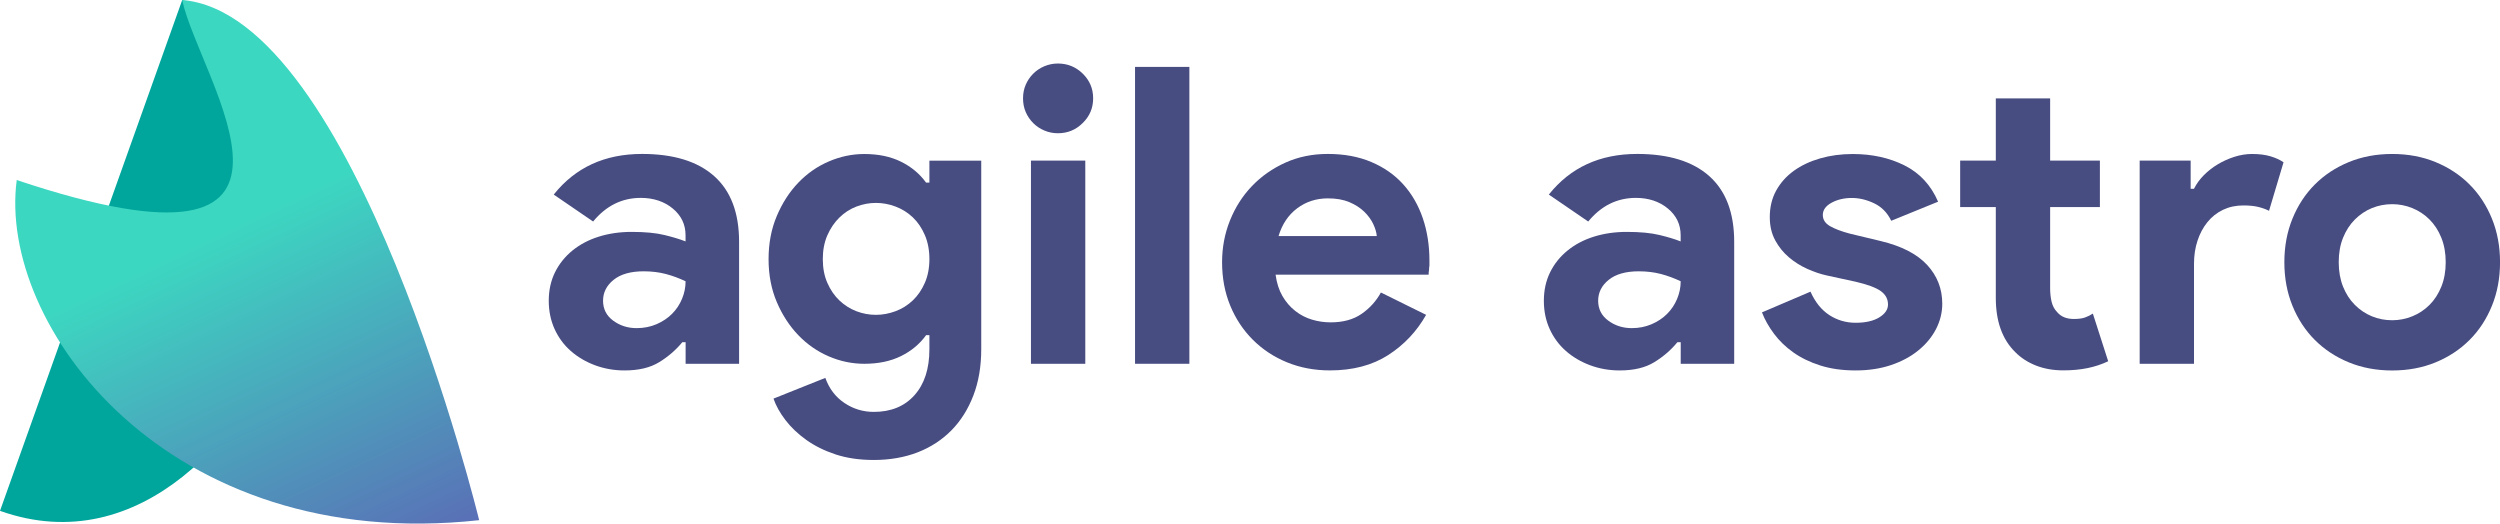
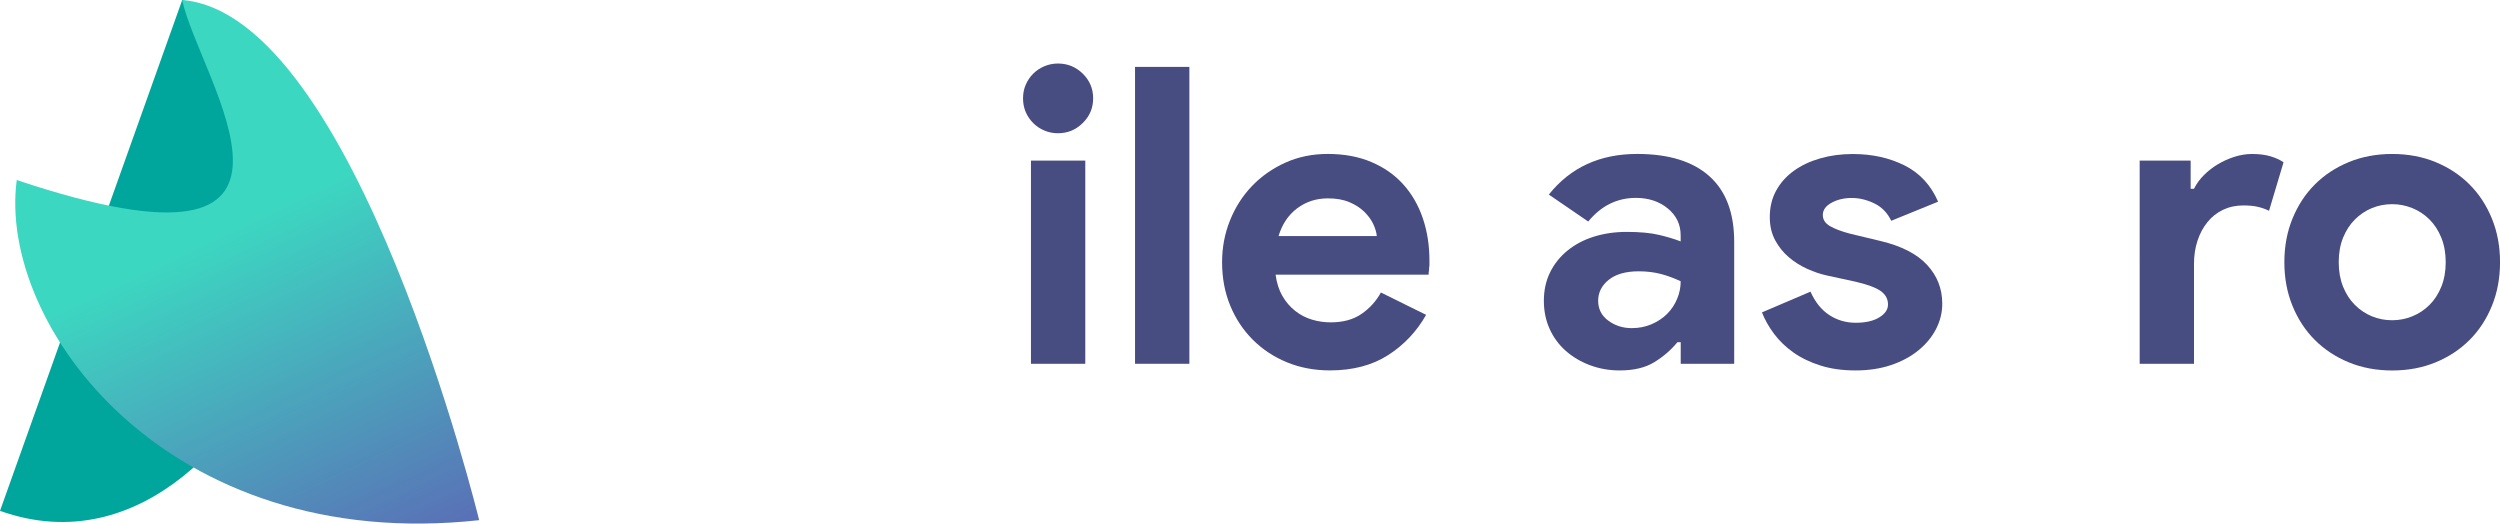
<svg xmlns="http://www.w3.org/2000/svg" version="1.1" id="Layer_1" x="0px" y="0px" viewBox="0 0 732.11 153.32" style="enable-background:new 0 0 732.11 153.32;" xml:space="preserve">
  <style type="text/css">
	.st0{fill:#474C81;}
	.st1{fill:#00A69C;}
	.st2{fill:url(#SVGID_1_);}
</style>
  <g>
    <g>
-       <path class="st0" d="M200.77,100.22h-0.97c-1.86,2.27-4.11,4.21-6.74,5.83c-2.63,1.62-6.01,2.43-10.14,2.43    c-3.08,0-5.97-0.51-8.68-1.52c-2.71-1.01-5.08-2.41-7.1-4.19c-2.02-1.78-3.6-3.92-4.74-6.43c-1.13-2.51-1.7-5.26-1.7-8.26    c0-3.08,0.61-5.85,1.82-8.32c1.22-2.47,2.91-4.59,5.1-6.38c2.19-1.78,4.75-3.14,7.71-4.07c2.95-0.93,6.17-1.4,9.65-1.4    c3.88,0,7.08,0.3,9.59,0.91c2.51,0.61,4.57,1.23,6.19,1.88v-1.82c0-3.16-1.26-5.77-3.76-7.83c-2.51-2.06-5.63-3.1-9.35-3.1    c-5.51,0-10.16,2.31-13.96,6.92l-11.53-7.89c6.31-7.93,14.93-11.9,25.86-11.9c9.23,0,16.27,2.17,21.13,6.5    c4.86,4.33,7.29,10.75,7.29,19.25v35.7h-15.66V100.22z M200.77,82.37c-1.86-0.89-3.78-1.6-5.77-2.13    c-1.98-0.52-4.15-0.79-6.5-0.79c-3.8,0-6.74,0.83-8.8,2.49c-2.06,1.66-3.1,3.7-3.1,6.13c0,2.43,0.99,4.37,2.97,5.83    c1.98,1.46,4.27,2.19,6.86,2.19c2.1,0,4.05-0.38,5.83-1.15c1.78-0.77,3.3-1.78,4.55-3.04c1.25-1.25,2.22-2.71,2.91-4.37    C200.42,85.87,200.77,84.15,200.77,82.37z" />
-       <path class="st0" d="M255.89,134.7c-4.21,0-7.95-0.55-11.23-1.64c-3.28-1.09-6.13-2.51-8.56-4.25c-2.43-1.74-4.45-3.66-6.07-5.77    c-1.62-2.11-2.79-4.21-3.52-6.31l15.18-6.07c1.13,3.16,2.99,5.6,5.59,7.35c2.59,1.74,5.46,2.61,8.62,2.61    c5.02,0,8.99-1.63,11.9-4.89c2.91-3.26,4.37-7.74,4.37-13.45v-4.13h-0.97c-1.86,2.59-4.31,4.63-7.35,6.13    c-3.04,1.5-6.62,2.25-10.74,2.25c-3.56,0-7.02-0.72-10.38-2.16c-3.36-1.44-6.34-3.51-8.92-6.19c-2.59-2.68-4.7-5.91-6.31-9.68    c-1.62-3.77-2.43-7.98-2.43-12.62s0.81-8.88,2.43-12.68c1.62-3.81,3.72-7.05,6.31-9.74c2.59-2.69,5.56-4.75,8.92-6.19    c3.36-1.44,6.82-2.17,10.38-2.17c4.13,0,7.71,0.75,10.74,2.25c3.04,1.5,5.48,3.54,7.35,6.13h0.97v-6.44h15.18v55.25    c0,5.02-0.77,9.53-2.31,13.54c-1.54,4.01-3.68,7.41-6.43,10.2c-2.75,2.79-6.05,4.94-9.9,6.44    C264.86,133.95,260.59,134.7,255.89,134.7z M256.5,92.2c1.94,0,3.87-0.36,5.77-1.07c1.9-0.71,3.58-1.77,5.04-3.16    c1.46-1.39,2.63-3.1,3.52-5.13c0.89-2.03,1.34-4.35,1.34-6.98c0-2.62-0.45-4.97-1.34-7.03c-0.89-2.07-2.06-3.79-3.52-5.18    c-1.46-1.39-3.14-2.44-5.04-3.16c-1.9-0.72-3.82-1.07-5.77-1.07c-1.94,0-3.84,0.36-5.71,1.07c-1.86,0.71-3.52,1.79-4.98,3.22    c-1.46,1.43-2.63,3.16-3.52,5.19c-0.89,2.03-1.34,4.35-1.34,6.97c0,2.62,0.44,4.95,1.34,6.98c0.89,2.03,2.06,3.74,3.52,5.13    s3.12,2.44,4.98,3.16C252.65,91.85,254.56,92.2,256.5,92.2z" />
      <path class="st0" d="M309.8,39.02c-1.38,0-2.69-0.26-3.95-0.79c-1.26-0.53-2.35-1.25-3.28-2.19c-0.93-0.93-1.66-2-2.19-3.22    c-0.53-1.22-0.79-2.55-0.79-4.01s0.26-2.79,0.79-4.01c0.53-1.21,1.25-2.29,2.19-3.22c0.93-0.93,2.02-1.66,3.28-2.19    c1.25-0.52,2.57-0.79,3.95-0.79c2.83,0,5.26,0.99,7.28,2.97c2.02,1.98,3.04,4.39,3.04,7.22c0,2.84-1.01,5.24-3.04,7.22    C315.06,38.03,312.64,39.02,309.8,39.02z M301.91,106.53v-59.5h15.91v59.5H301.91z" />
      <path class="st0" d="M332.39,106.53V19.59h15.91v86.94H332.39z" />
      <path class="st0" d="M417.63,92.2c-2.75,4.86-6.46,8.79-11.11,11.78c-4.66,2.99-10.34,4.49-17.06,4.49    c-4.53,0-8.72-0.79-12.57-2.37s-7.18-3.78-10.02-6.62c-2.83-2.83-5.04-6.17-6.62-10.02c-1.58-3.84-2.37-8.07-2.37-12.69    c0-4.29,0.77-8.36,2.31-12.2c1.54-3.84,3.68-7.21,6.44-10.08c2.75-2.87,6.01-5.16,9.78-6.86c3.76-1.7,7.91-2.55,12.44-2.55    c4.78,0,9.03,0.79,12.75,2.37c3.72,1.58,6.84,3.76,9.35,6.56c2.51,2.79,4.41,6.09,5.71,9.9c1.29,3.81,1.94,7.93,1.94,12.39    c0,0.57,0,1.05,0,1.46c-0.08,0.49-0.12,0.93-0.12,1.34c-0.08,0.41-0.12,0.85-0.12,1.34h-44.81c0.32,2.43,0.99,4.51,2,6.25    c1.01,1.74,2.26,3.2,3.76,4.37c1.5,1.18,3.13,2.02,4.92,2.55c1.78,0.53,3.6,0.79,5.46,0.79c3.64,0,6.66-0.83,9.05-2.49    c2.39-1.66,4.27-3.74,5.65-6.25L417.63,92.2z M403.18,69.13c-0.08-1.05-0.43-2.23-1.03-3.52c-0.61-1.29-1.5-2.51-2.67-3.64    c-1.17-1.13-2.63-2.06-4.37-2.79c-1.74-0.73-3.82-1.09-6.25-1.09c-3.4,0-6.4,0.97-8.99,2.91c-2.59,1.94-4.41,4.66-5.46,8.14    H403.18z" />
      <path class="st0" d="M492.18,100.22h-0.97c-1.86,2.27-4.11,4.21-6.74,5.83c-2.63,1.62-6.01,2.43-10.14,2.43    c-3.08,0-5.97-0.51-8.68-1.52c-2.71-1.01-5.08-2.41-7.1-4.19c-2.02-1.78-3.6-3.92-4.74-6.43c-1.14-2.51-1.7-5.26-1.7-8.26    c0-3.08,0.61-5.85,1.82-8.32c1.21-2.47,2.91-4.59,5.1-6.38c2.19-1.78,4.75-3.14,7.71-4.07c2.95-0.93,6.17-1.4,9.65-1.4    c3.88,0,7.08,0.3,9.59,0.91c2.51,0.61,4.57,1.23,6.19,1.88v-1.82c0-3.16-1.26-5.77-3.76-7.83c-2.51-2.06-5.63-3.1-9.35-3.1    c-5.51,0-10.16,2.31-13.96,6.92l-11.53-7.89c6.31-7.93,14.93-11.9,25.86-11.9c9.23,0,16.27,2.17,21.13,6.5    c4.86,4.33,7.29,10.75,7.29,19.25v35.7h-15.66V100.22z M492.18,82.37c-1.86-0.89-3.78-1.6-5.77-2.13    c-1.98-0.52-4.15-0.79-6.5-0.79c-3.8,0-6.74,0.83-8.8,2.49c-2.06,1.66-3.1,3.7-3.1,6.13c0,2.43,0.99,4.37,2.97,5.83    c1.98,1.46,4.27,2.19,6.86,2.19c2.1,0,4.05-0.38,5.83-1.15c1.78-0.77,3.3-1.78,4.55-3.04c1.25-1.25,2.22-2.71,2.91-4.37    C491.83,85.87,492.18,84.15,492.18,82.37z" />
      <path class="st0" d="M543.42,108.48c-3.88,0-7.35-0.49-10.38-1.46c-3.04-0.97-5.67-2.25-7.89-3.83c-2.23-1.58-4.11-3.4-5.65-5.46    c-1.54-2.06-2.71-4.15-3.52-6.25l14.21-6.07c1.38,3.08,3.22,5.36,5.52,6.86c2.31,1.5,4.88,2.25,7.71,2.25    c2.91,0,5.22-0.53,6.92-1.58c1.7-1.05,2.55-2.31,2.55-3.76c0-1.62-0.71-2.93-2.13-3.95c-1.42-1.01-3.87-1.92-7.35-2.73l-8.38-1.82    c-1.86-0.4-3.79-1.05-5.77-1.94c-1.98-0.89-3.78-2.02-5.4-3.4c-1.62-1.38-2.96-3.04-4.01-4.98c-1.05-1.94-1.58-4.21-1.58-6.8    c0-2.91,0.63-5.5,1.88-7.77c1.25-2.26,2.97-4.19,5.16-5.77c2.18-1.58,4.76-2.79,7.71-3.64c2.95-0.85,6.13-1.28,9.53-1.28    c5.67,0,10.72,1.11,15.18,3.34c4.45,2.23,7.73,5.77,9.83,10.62l-13.72,5.59c-1.13-2.35-2.79-4.05-4.98-5.1    c-2.18-1.05-4.37-1.58-6.56-1.58c-2.27,0-4.25,0.47-5.95,1.4c-1.7,0.93-2.55,2.13-2.55,3.58c0,1.38,0.71,2.47,2.13,3.28    c1.42,0.81,3.34,1.54,5.77,2.18l9.11,2.19c6.07,1.46,10.58,3.78,13.54,6.98c2.95,3.2,4.43,6.98,4.43,11.35    c0,2.59-0.61,5.06-1.82,7.41c-1.21,2.35-2.93,4.43-5.16,6.25c-2.23,1.82-4.9,3.26-8.01,4.31    C550.69,107.95,547.22,108.48,543.42,108.48z" />
-       <path class="st0" d="M584.46,60.63h-10.44v-13.6h10.44V28.82h15.91v18.21h14.57v13.6h-14.57v23.77c0,1.42,0.14,2.73,0.42,3.94    c0.28,1.21,0.83,2.23,1.64,3.07c1.13,1.34,2.75,2,4.86,2c1.38,0,2.47-0.14,3.28-0.43c0.81-0.28,1.58-0.67,2.31-1.15l4.49,13.96    c-1.86,0.89-3.87,1.56-6.01,2c-2.14,0.44-4.51,0.67-7.1,0.67c-3,0-5.69-0.48-8.08-1.43c-2.39-0.95-4.39-2.25-6.01-3.9    c-3.8-3.72-5.71-9.01-5.71-15.86V60.63z" />
      <path class="st0" d="M626.59,47.03h14.93v8.26h0.97c0.73-1.46,1.7-2.79,2.91-4.01c1.21-1.21,2.57-2.27,4.07-3.17    c1.5-0.9,3.12-1.63,4.86-2.19c1.74-0.55,3.46-0.83,5.16-0.83c2.1,0,3.9,0.23,5.4,0.68c1.5,0.45,2.77,1.03,3.83,1.75l-4.25,14.21    c-0.97-0.49-2.05-0.87-3.22-1.15c-1.18-0.28-2.61-0.42-4.31-0.42c-2.19,0-4.17,0.43-5.95,1.28c-1.78,0.85-3.3,2.05-4.55,3.6    c-1.26,1.55-2.23,3.36-2.91,5.43c-0.69,2.08-1.03,4.33-1.03,6.77v29.29h-15.91V47.03z" />
      <path class="st0" d="M700.54,45.09c4.61,0,8.84,0.79,12.69,2.37c3.84,1.58,7.16,3.76,9.96,6.56c2.79,2.79,4.98,6.13,6.56,10.02    s2.37,8.14,2.37,12.75c0,4.61-0.79,8.86-2.37,12.75c-1.58,3.89-3.76,7.22-6.56,10.02c-2.79,2.79-6.11,4.98-9.96,6.56    c-3.85,1.58-8.08,2.37-12.69,2.37s-8.84-0.79-12.69-2.37c-3.84-1.58-7.16-3.76-9.96-6.56c-2.79-2.79-4.98-6.13-6.56-10.02    c-1.58-3.88-2.37-8.13-2.37-12.75c0-4.61,0.79-8.87,2.37-12.75c1.58-3.88,3.76-7.22,6.56-10.02c2.79-2.79,6.11-4.98,9.96-6.56    C691.7,45.88,695.93,45.09,700.54,45.09z M700.54,93.78c2.02,0,3.99-0.38,5.89-1.15c1.9-0.77,3.58-1.88,5.04-3.34    c1.46-1.46,2.61-3.24,3.46-5.34c0.85-2.1,1.28-4.49,1.28-7.16c0-2.67-0.43-5.06-1.28-7.17c-0.85-2.1-2-3.88-3.46-5.34    c-1.46-1.46-3.14-2.57-5.04-3.34c-1.9-0.77-3.87-1.15-5.89-1.15c-2.11,0-4.09,0.39-5.95,1.15c-1.86,0.77-3.52,1.88-4.98,3.34    c-1.46,1.46-2.61,3.24-3.46,5.34c-0.85,2.11-1.27,4.49-1.27,7.17c0,2.67,0.43,5.06,1.27,7.16c0.85,2.11,2,3.88,3.46,5.34    c1.46,1.46,3.12,2.57,4.98,3.34C696.45,93.4,698.43,93.78,700.54,93.78z" />
    </g>
    <g>
-       <path class="st1" d="M53.36,0L0,149.6c41.31,14.73,73.27-23.38,84.28-54.26C94.65,66.29,94.67,14.73,53.36,0z" />
+       <path class="st1" d="M53.36,0L0,149.6c41.31,14.73,73.27-23.38,84.28-54.26C94.65,66.29,94.67,14.73,53.36,0" />
      <linearGradient id="SVGID_1_" gradientUnits="userSpaceOnUse" x1="1451.053" y1="7363.301" x2="1451.053" y2="7188.402" gradientTransform="matrix(-0.903 0.428 -0.428 -0.903 4495.924 6042.541)">
        <stop offset="0.351" style="stop-color:#3CD7C1" />
        <stop offset="0.999" style="stop-color:#5B6BB6" />
      </linearGradient>
      <path class="st2" d="M140.32,152.33c0,0-36.04-148.2-86.97-152.33c4.93,23.27,50.79,85.92-48.45,52.72    C-0.75,95.25,48.88,162.3,140.32,152.33z" />
    </g>
  </g>
</svg>